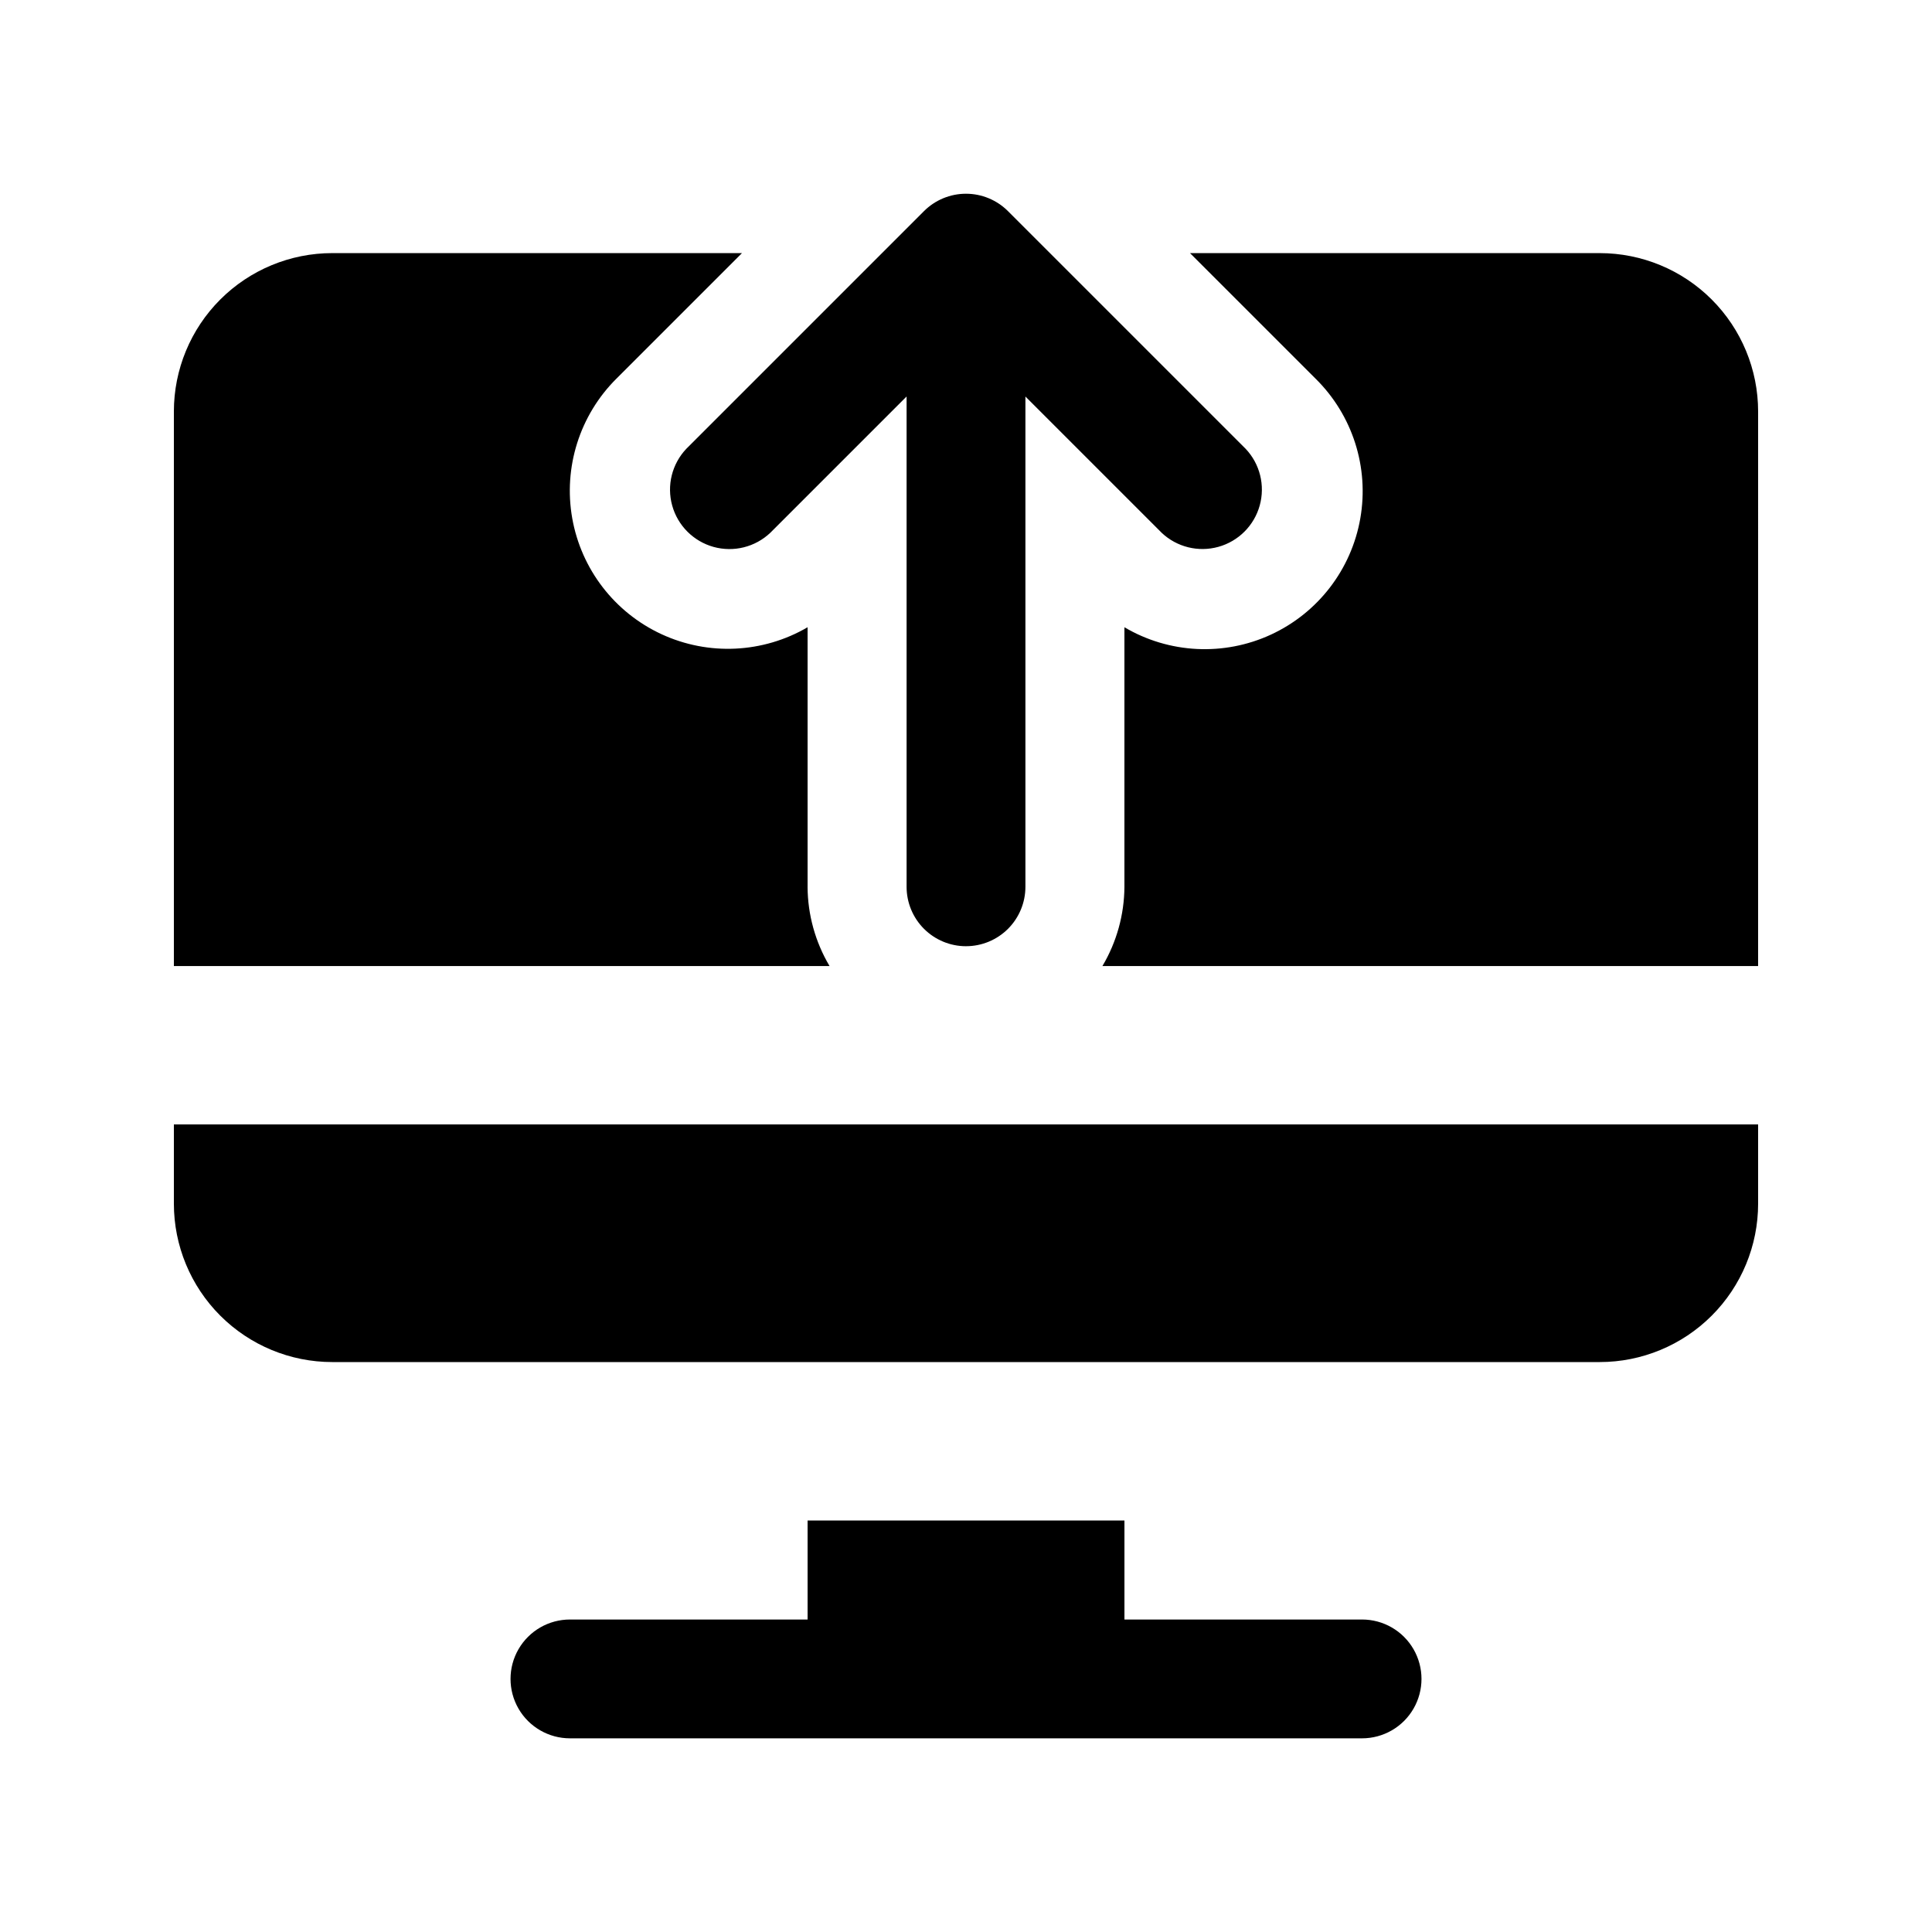
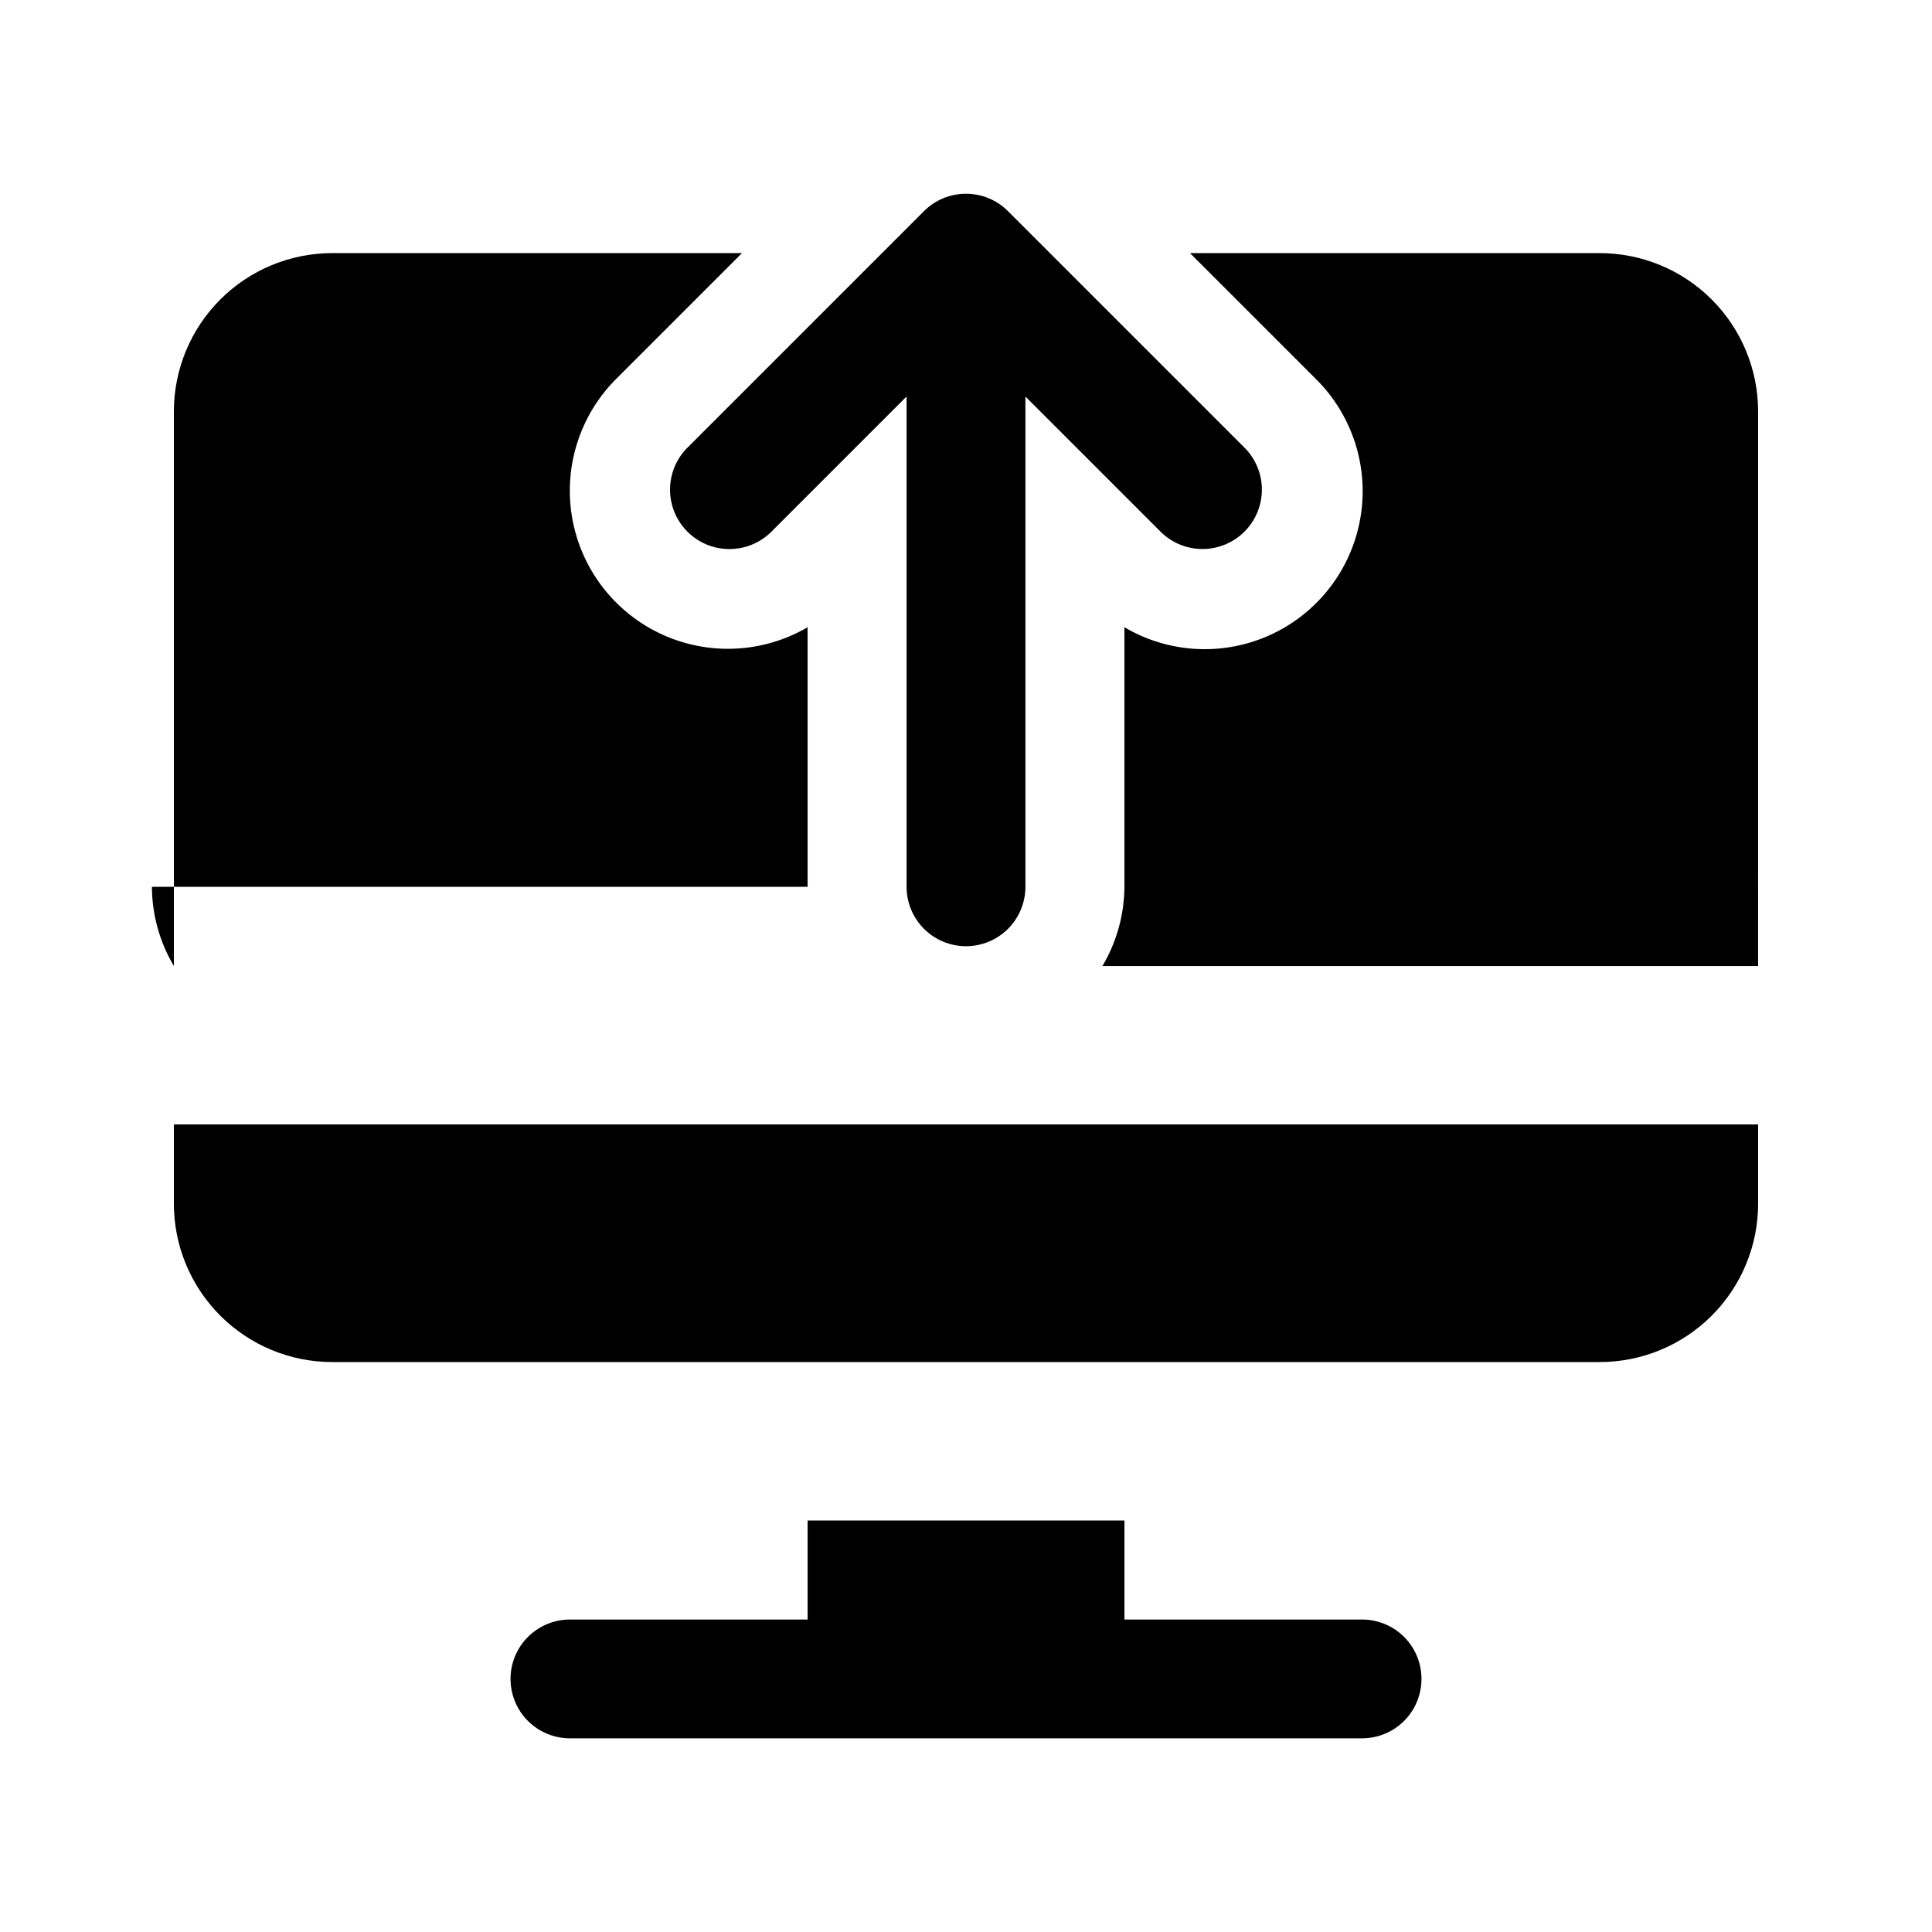
<svg xmlns="http://www.w3.org/2000/svg" fill="#000000" width="800px" height="800px" version="1.1" viewBox="144 144 512 512">
-   <path d="m190.08 462.98v-20.992h419.84v20.992c0 11.133-4.422 21.812-12.297 29.684-7.871 7.875-18.551 12.297-29.688 12.297h-335.87c-11.137 0-21.812-4.422-29.688-12.297-7.875-7.871-12.297-18.551-12.297-29.684zm167.94 83.969v26.238h-62.977c-5.625 0-10.824 3-13.637 7.871-2.812 4.871-2.812 10.875 0 15.746 2.812 4.871 8.012 7.871 13.637 7.871h209.92c5.625 0 10.824-3 13.637-7.871 2.812-4.871 2.812-10.875 0-15.746-2.812-4.871-8.012-7.871-13.637-7.871h-62.973v-26.242zm41.984-152.19v-0.004c4.176 0 8.18-1.66 11.133-4.609 2.949-2.953 4.609-6.957 4.609-11.133v-129.93l36.105 36.105v0.004c4.012 3.793 9.719 5.207 15.035 3.727 5.32-1.48 9.477-5.637 10.953-10.957 1.477-5.32 0.059-11.023-3.734-15.031l-62.977-62.977c-2.953-2.953-6.957-4.613-11.133-4.613-4.176 0-8.18 1.66-11.133 4.613l-62.977 62.977c-3.805 4.008-5.227 9.719-3.746 15.047 1.477 5.324 5.641 9.484 10.965 10.961 5.328 1.473 11.039 0.047 15.047-3.758l36.105-36.105v129.94c0 4.176 1.66 8.18 4.613 11.133 2.953 2.949 6.957 4.609 11.133 4.609zm-41.984-15.746v-68.785c-11.836 6.906-26.297 7.594-38.73 1.832-12.434-5.758-21.262-17.234-23.645-30.727s1.988-27.301 11.695-36.969l33.293-33.289h-108.57c-11.137 0-21.812 4.422-29.688 12.297s-12.297 18.551-12.297 29.688v146.95h173.76c-3.773-6.356-5.785-13.602-5.824-20.992zm251.9-125.95c0-11.137-4.422-21.812-12.297-29.688-7.871-7.875-18.551-12.297-29.688-12.297h-108.57l33.293 33.293v-0.004c9.781 9.652 14.207 23.484 11.836 37.02-2.367 13.535-11.223 25.043-23.699 30.801-12.477 5.754-26.98 5.023-38.812-1.961v68.789c-0.043 7.391-2.055 14.637-5.828 20.992h173.76z" />
+   <path d="m190.08 462.98v-20.992h419.84v20.992c0 11.133-4.422 21.812-12.297 29.684-7.871 7.875-18.551 12.297-29.688 12.297h-335.87c-11.137 0-21.812-4.422-29.688-12.297-7.875-7.871-12.297-18.551-12.297-29.684zm167.94 83.969v26.238h-62.977c-5.625 0-10.824 3-13.637 7.871-2.812 4.871-2.812 10.875 0 15.746 2.812 4.871 8.012 7.871 13.637 7.871h209.92c5.625 0 10.824-3 13.637-7.871 2.812-4.871 2.812-10.875 0-15.746-2.812-4.871-8.012-7.871-13.637-7.871h-62.973v-26.242zm41.984-152.19v-0.004c4.176 0 8.18-1.66 11.133-4.609 2.949-2.953 4.609-6.957 4.609-11.133v-129.93l36.105 36.105v0.004c4.012 3.793 9.719 5.207 15.035 3.727 5.32-1.48 9.477-5.637 10.953-10.957 1.477-5.32 0.059-11.023-3.734-15.031l-62.977-62.977c-2.953-2.953-6.957-4.613-11.133-4.613-4.176 0-8.18 1.66-11.133 4.613l-62.977 62.977c-3.805 4.008-5.227 9.719-3.746 15.047 1.477 5.324 5.641 9.484 10.965 10.961 5.328 1.473 11.039 0.047 15.047-3.758l36.105-36.105v129.94c0 4.176 1.66 8.18 4.613 11.133 2.953 2.949 6.957 4.609 11.133 4.609zm-41.984-15.746v-68.785c-11.836 6.906-26.297 7.594-38.73 1.832-12.434-5.758-21.262-17.234-23.645-30.727s1.988-27.301 11.695-36.969l33.293-33.289h-108.57c-11.137 0-21.812 4.422-29.688 12.297s-12.297 18.551-12.297 29.688v146.95c-3.773-6.356-5.785-13.602-5.824-20.992zm251.9-125.95c0-11.137-4.422-21.812-12.297-29.688-7.871-7.875-18.551-12.297-29.688-12.297h-108.57l33.293 33.293v-0.004c9.781 9.652 14.207 23.484 11.836 37.02-2.367 13.535-11.223 25.043-23.699 30.801-12.477 5.754-26.98 5.023-38.812-1.961v68.789c-0.043 7.391-2.055 14.637-5.828 20.992h173.76z" />
</svg>